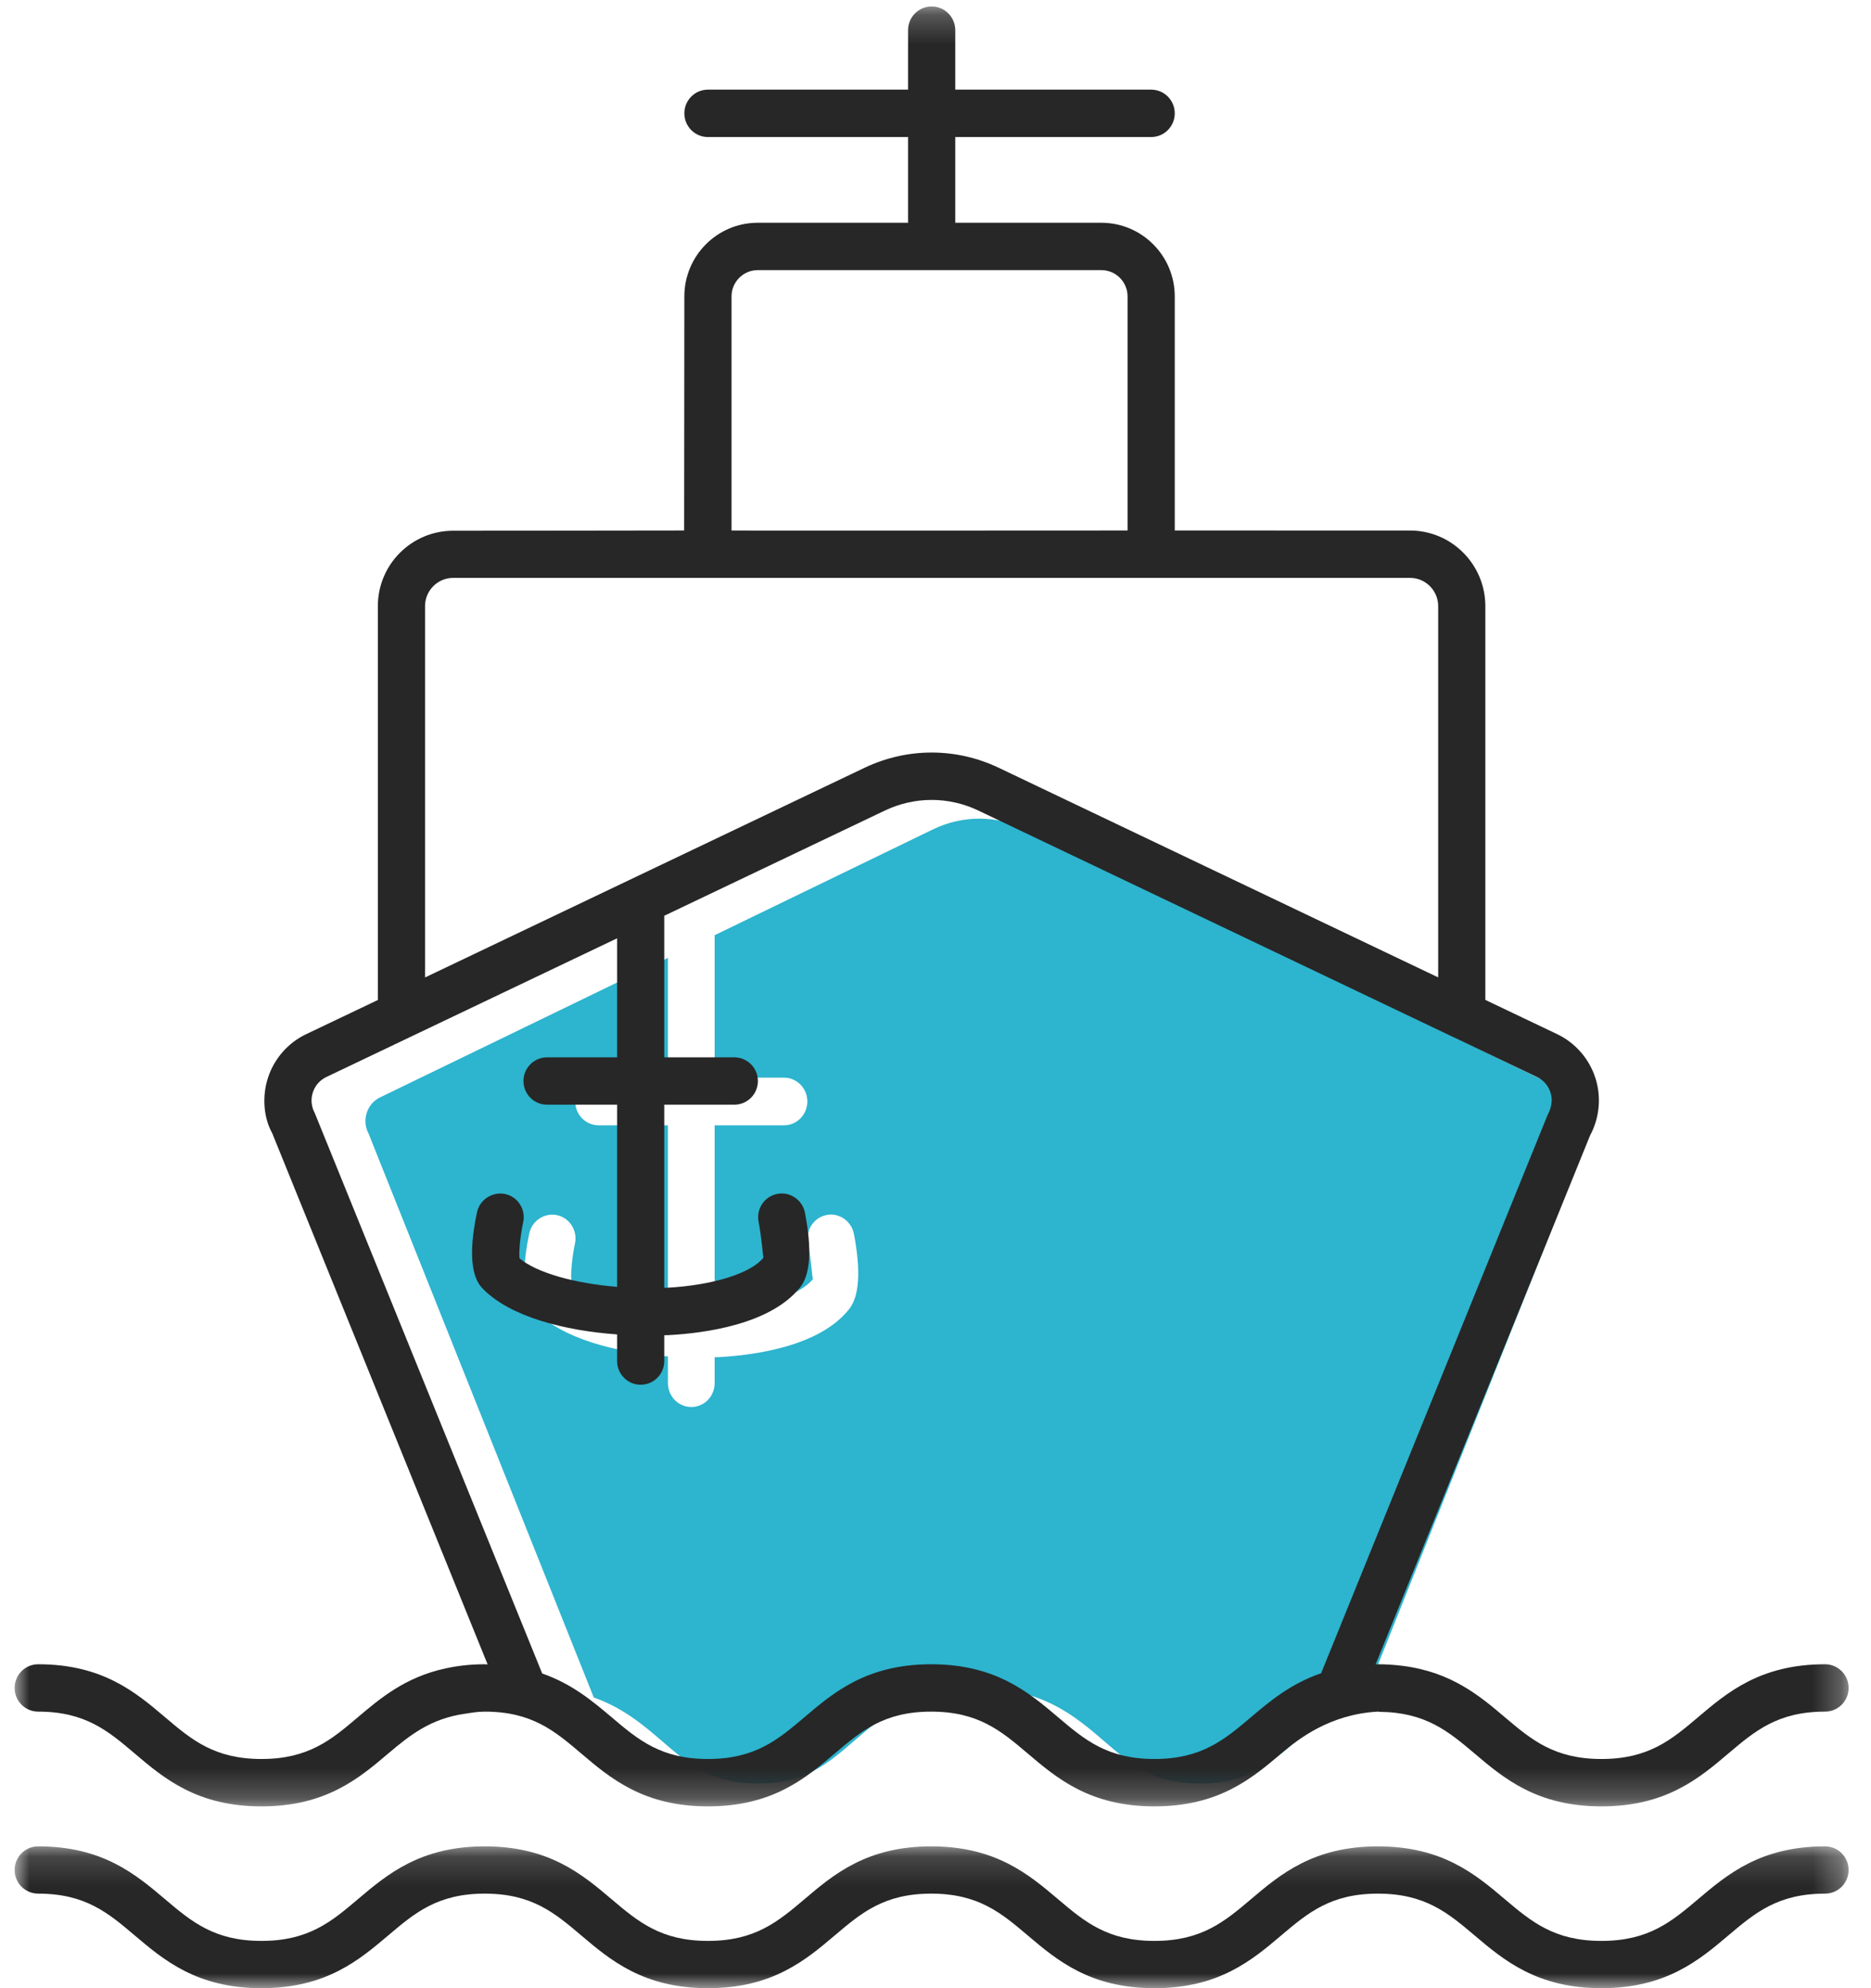
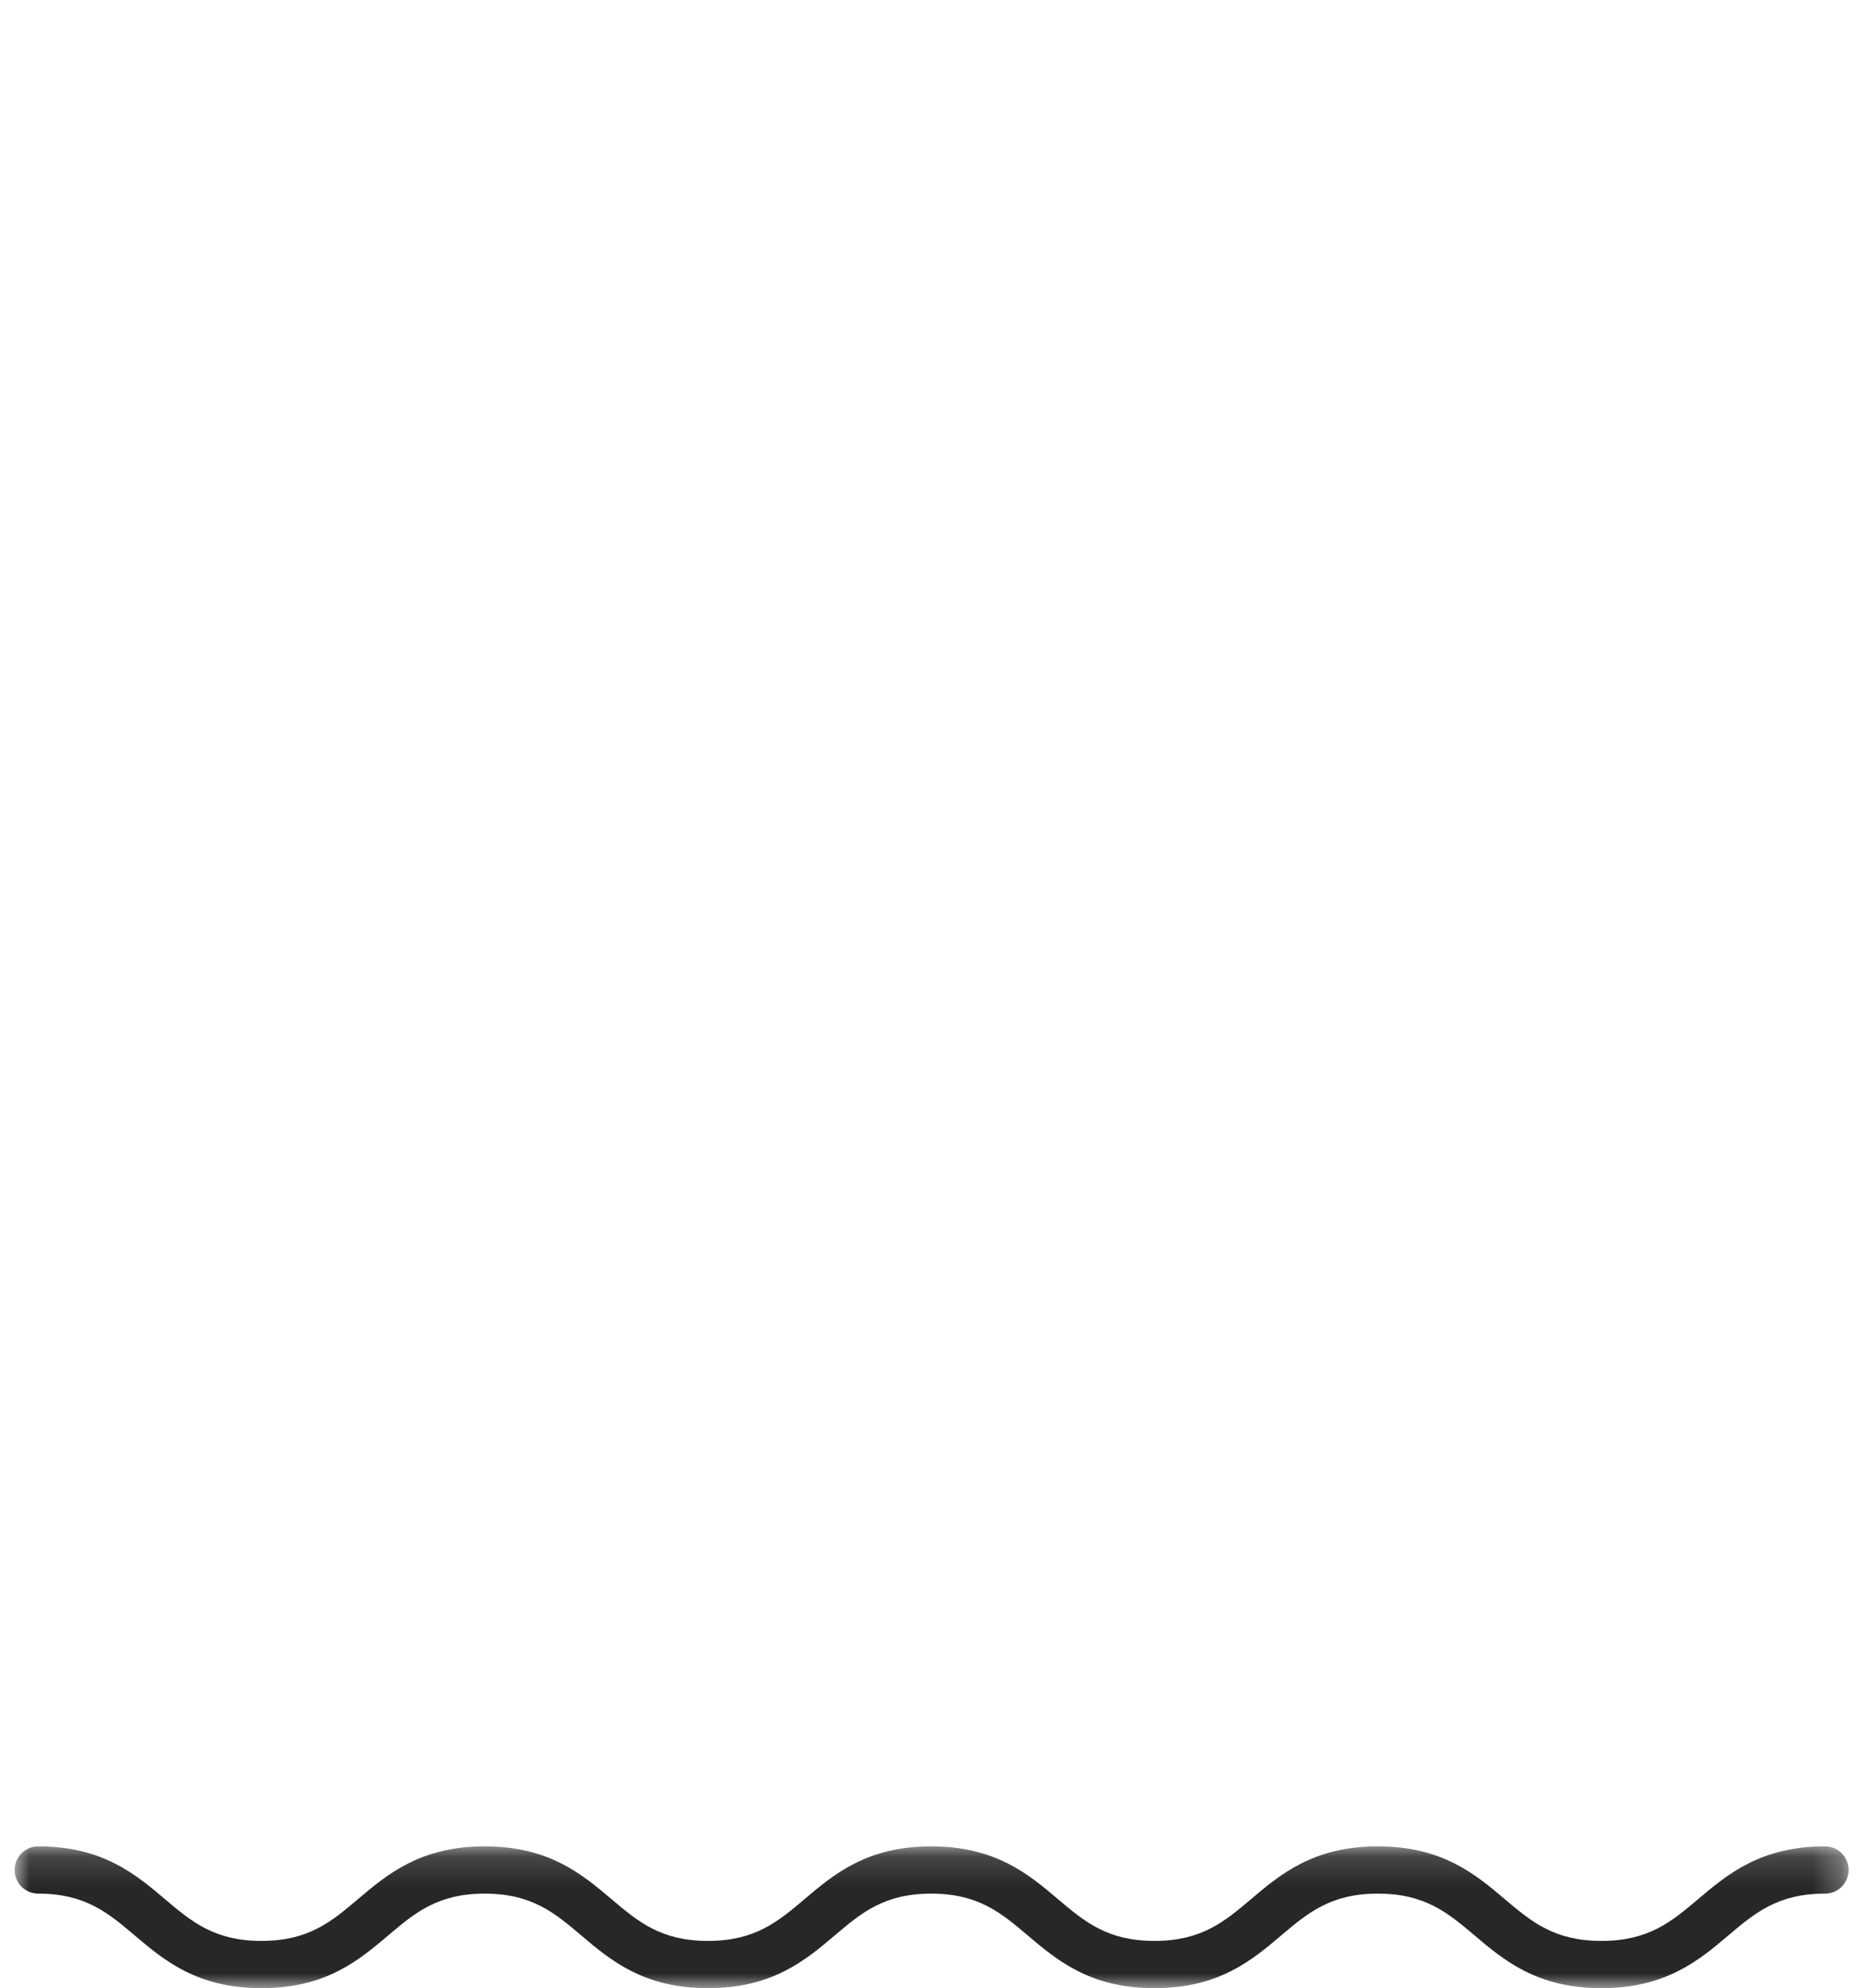
<svg xmlns="http://www.w3.org/2000/svg" xmlns:xlink="http://www.w3.org/1999/xlink" width="64px" height="68px" viewBox="0 0 64 68">
  <title>Group 9</title>
  <desc>Created with Sketch.</desc>
  <defs>
-     <polygon id="path-1" points="0 0.221 62.734 0.221 62.734 61.782 0 61.782" />
    <polygon id="path-3" points="0 0.149 62.734 0.149 62.734 5 0 5" />
  </defs>
  <g id="Diseño" stroke="none" stroke-width="1" fill="none" fill-rule="evenodd">
    <g id="Diseño-Home/proveedores" transform="translate(-442, -4445)">
      <g id="Group-34" transform="translate(0, 4146)">
        <g id="Group-9" transform="translate(442, 298.5)">
-           <path d="M22.662,60.064 C23.556,60.835 24.328,61.5 25.926,61.5 C27.524,61.5 28.296,60.835 29.191,60.064 C30.181,59.209 31.304,58.24 33.485,58.24 C35.669,58.24 36.792,59.21 37.783,60.064 C38.677,60.835 39.449,61.5 41.045,61.5 C42.645,61.5 43.419,60.835 44.314,60.064 C44.962,59.505 45.671,58.903 46.691,58.55 L54.356,39.353 C54.511,39.051 54.534,38.801 54.458,38.564 C54.383,38.329 54.22,38.14 54.001,38.032 L51.147,36.651 C51.144,36.649 51.141,36.647 51.138,36.646 L35.082,28.865 C34.077,28.378 32.925,28.378 31.917,28.865 L24.445,32.486 L24.445,37.358 L26.817,37.358 C27.258,37.358 27.616,37.722 27.616,38.172 C27.616,38.623 27.258,38.988 26.817,38.988 L24.445,38.988 L24.445,45.289 C24.466,45.288 24.486,45.289 24.506,45.288 C26.078,45.204 27.371,44.798 27.803,44.252 C27.786,44.194 27.739,43.535 27.64,43.012 C27.555,42.569 27.839,42.142 28.271,42.056 C28.692,41.968 29.123,42.257 29.209,42.7 C29.451,43.967 29.395,44.835 29.045,45.276 C28.037,46.549 25.821,46.849 24.589,46.916 C24.542,46.918 24.492,46.918 24.445,46.92 L24.445,47.807 C24.445,48.258 24.088,48.623 23.646,48.623 C23.205,48.623 22.848,48.258 22.848,47.807 L22.848,46.892 C21.056,46.761 19.244,46.283 18.321,45.341 C18.163,45.18 17.683,44.69 18.104,42.685 C18.198,42.246 18.633,41.971 19.053,42.06 C19.485,42.153 19.76,42.587 19.668,43.027 C19.571,43.486 19.518,44.034 19.543,44.274 C20.124,44.771 21.401,45.133 22.848,45.255 L22.848,38.988 L20.476,38.988 C20.034,38.988 19.677,38.623 19.677,38.172 C19.677,37.722 20.034,37.358 20.476,37.358 L22.848,37.358 L22.848,33.261 L13.002,38.032 C12.781,38.14 12.618,38.329 12.544,38.565 C12.469,38.8 12.49,39.051 12.607,39.269 L20.311,58.558 C21.317,58.913 22.02,59.51 22.662,60.064" id="Fill-1" fill="#2DB4CE" />
          <g id="Group-5" transform="translate(0.5, 0.5)">
            <mask id="mask-2" fill="white">
              <use xlink:href="#path-1" />
            </mask>
            <g id="Clip-4" />
-             <path d="M61.928,56.921 C59.72,56.921 58.585,57.883 57.583,58.733 C56.678,59.499 55.897,60.161 54.28,60.161 C52.663,60.161 51.881,59.499 50.976,58.733 C50.11,57.999 49.141,57.182 47.468,56.974 C47.206,56.942 46.931,56.921 46.632,56.921 C46.605,56.921 46.582,56.925 46.555,56.925 L53.889,38.839 C54.215,38.235 54.283,37.515 54.07,36.862 C53.859,36.209 53.383,35.666 52.767,35.371 L50.308,34.199 L50.308,32.729 L50.308,20.731 C50.308,19.305 49.153,18.145 47.732,18.145 C47.732,18.145 39.682,18.144 39.684,18.144 L39.684,10.138 C39.684,8.748 38.559,7.619 37.174,7.619 L32.176,7.619 L32.176,4.687 L38.877,4.687 C39.323,4.687 39.684,4.324 39.684,3.876 C39.684,3.428 39.323,3.066 38.877,3.066 L32.176,3.066 L32.176,1.032 C32.176,0.584 31.815,0.221 31.369,0.221 C30.923,0.221 30.562,0.584 30.562,1.032 L30.562,3.066 L23.716,3.066 C23.27,3.066 22.909,3.428 22.909,3.876 C22.909,4.324 23.27,4.687 23.716,4.687 L30.562,4.687 L30.562,7.619 L25.418,7.619 C24.034,7.619 22.909,8.748 22.909,10.138 L22.902,18.144 C22.897,18.147 15.002,18.152 15.002,18.152 C13.58,18.152 12.425,19.305 12.425,20.731 L12.425,33.186 L12.425,34.202 L9.972,35.371 C9.353,35.666 8.878,36.209 8.666,36.863 C8.455,37.516 8.521,38.237 8.811,38.757 L16.18,56.927 C16.146,56.927 16.116,56.921 16.081,56.921 C15.579,56.921 15.138,56.976 14.735,57.064 C13.372,57.359 12.513,58.078 11.741,58.733 C10.838,59.499 10.058,60.161 8.444,60.161 C6.83,60.161 6.05,59.499 5.147,58.733 C4.146,57.884 3.012,56.921 0.807,56.921 C0.361,56.921 0,57.284 0,57.731 C0,58.18 0.361,58.541 0.807,58.541 C2.42,58.541 3.201,59.204 4.104,59.97 C5.104,60.82 6.239,61.782 8.444,61.782 C10.648,61.782 11.783,60.82 12.784,59.97 C13.54,59.329 14.239,58.785 15.385,58.616 C15.607,58.584 15.818,58.541 16.081,58.541 C17.694,58.541 18.475,59.204 19.378,59.97 C20.378,60.82 21.513,61.782 23.717,61.782 C25.922,61.782 27.057,60.82 28.058,59.97 C28.961,59.204 29.741,58.541 31.353,58.541 C32.967,58.541 33.747,59.204 34.651,59.97 C35.651,60.82 36.785,61.782 38.988,61.782 C41.195,61.782 42.329,60.82 43.33,59.97 C43.902,59.486 44.983,58.63 46.632,58.541 C46.653,58.54 46.667,58.547 46.688,58.548 C48.262,58.564 49.042,59.214 49.937,59.971 C50.937,60.82 52.074,61.782 54.28,61.782 C56.486,61.782 57.623,60.82 58.623,59.971 C59.53,59.204 60.311,58.541 61.928,58.541 C62.374,58.541 62.734,58.18 62.734,57.731 C62.734,57.284 62.374,56.921 61.928,56.921 L61.928,56.921 Z M24.523,10.138 C24.523,9.643 24.925,9.239 25.418,9.239 L37.174,9.239 C37.668,9.239 38.07,9.643 38.07,10.138 L38.07,18.144 C38.075,18.144 24.516,18.152 24.523,18.144 L24.523,10.138 Z M14.039,32.058 L14.039,20.731 C14.039,20.199 14.47,19.765 15.002,19.765 L25.418,19.765 L37.174,19.765 L47.732,19.765 C48.263,19.765 48.695,20.199 48.695,20.731 L48.695,31.919 L48.695,33.429 L33.659,26.258 C32.202,25.565 30.534,25.565 29.077,26.258 L14.039,33.431 L14.039,32.058 Z M44.691,57.228 C43.661,57.58 42.944,58.177 42.29,58.733 C41.386,59.499 40.604,60.161 38.988,60.161 C37.377,60.161 36.596,59.499 35.693,58.733 C34.693,57.884 33.558,56.921 31.353,56.921 C29.15,56.921 28.015,57.883 27.017,58.733 C26.111,59.499 25.332,60.161 23.717,60.161 C22.104,60.161 21.324,59.499 20.421,58.733 C19.772,58.184 19.062,57.589 18.047,57.237 L10.265,38.064 C10.147,37.846 10.125,37.598 10.201,37.364 C10.277,37.129 10.441,36.941 10.665,36.835 L20.609,32.092 L20.609,36.163 L18.213,36.163 C17.767,36.163 17.406,36.526 17.406,36.973 C17.406,37.421 17.767,37.783 18.213,37.783 L20.609,37.783 L20.609,44.014 C19.148,43.892 17.857,43.532 17.27,43.037 C17.245,42.799 17.299,42.255 17.397,41.799 C17.49,41.361 17.212,40.93 16.776,40.837 C16.352,40.75 15.912,41.022 15.817,41.459 C15.392,43.451 15.877,43.939 16.036,44.098 C16.968,45.035 18.798,45.51 20.609,45.64 L20.609,46.55 C20.609,46.998 20.969,47.361 21.415,47.361 C21.861,47.361 22.222,46.998 22.222,46.55 L22.222,45.668 C22.27,45.666 22.32,45.667 22.367,45.664 C23.612,45.598 25.85,45.299 26.868,44.034 C27.221,43.596 27.278,42.734 27.033,41.474 C26.947,41.033 26.512,40.747 26.086,40.834 C25.65,40.919 25.363,41.344 25.448,41.784 C25.549,42.303 25.596,42.958 25.614,43.016 C25.177,43.558 23.871,43.962 22.283,44.046 C22.263,44.046 22.243,44.046 22.222,44.046 L22.222,37.783 L24.618,37.783 C25.064,37.783 25.425,37.421 25.425,36.973 C25.425,36.526 25.064,36.163 24.618,36.163 L22.222,36.163 L22.222,31.321 L29.769,27.722 C30.787,27.238 31.95,27.238 32.965,27.722 L49.181,35.456 C49.185,35.457 49.188,35.458 49.192,35.46 L52.074,36.835 C52.296,36.941 52.46,37.129 52.535,37.363 C52.613,37.598 52.589,37.847 52.433,38.146 L44.691,57.228 Z" id="Fill-3" fill="#272727" mask="url(#mask-2)" />
+             <path d="M61.928,56.921 C59.72,56.921 58.585,57.883 57.583,58.733 C56.678,59.499 55.897,60.161 54.28,60.161 C52.663,60.161 51.881,59.499 50.976,58.733 C50.11,57.999 49.141,57.182 47.468,56.974 C47.206,56.942 46.931,56.921 46.632,56.921 C46.605,56.921 46.582,56.925 46.555,56.925 L53.889,38.839 C54.215,38.235 54.283,37.515 54.07,36.862 C53.859,36.209 53.383,35.666 52.767,35.371 L50.308,34.199 L50.308,32.729 L50.308,20.731 C47.732,18.145 39.682,18.144 39.684,18.144 L39.684,10.138 C39.684,8.748 38.559,7.619 37.174,7.619 L32.176,7.619 L32.176,4.687 L38.877,4.687 C39.323,4.687 39.684,4.324 39.684,3.876 C39.684,3.428 39.323,3.066 38.877,3.066 L32.176,3.066 L32.176,1.032 C32.176,0.584 31.815,0.221 31.369,0.221 C30.923,0.221 30.562,0.584 30.562,1.032 L30.562,3.066 L23.716,3.066 C23.27,3.066 22.909,3.428 22.909,3.876 C22.909,4.324 23.27,4.687 23.716,4.687 L30.562,4.687 L30.562,7.619 L25.418,7.619 C24.034,7.619 22.909,8.748 22.909,10.138 L22.902,18.144 C22.897,18.147 15.002,18.152 15.002,18.152 C13.58,18.152 12.425,19.305 12.425,20.731 L12.425,33.186 L12.425,34.202 L9.972,35.371 C9.353,35.666 8.878,36.209 8.666,36.863 C8.455,37.516 8.521,38.237 8.811,38.757 L16.18,56.927 C16.146,56.927 16.116,56.921 16.081,56.921 C15.579,56.921 15.138,56.976 14.735,57.064 C13.372,57.359 12.513,58.078 11.741,58.733 C10.838,59.499 10.058,60.161 8.444,60.161 C6.83,60.161 6.05,59.499 5.147,58.733 C4.146,57.884 3.012,56.921 0.807,56.921 C0.361,56.921 0,57.284 0,57.731 C0,58.18 0.361,58.541 0.807,58.541 C2.42,58.541 3.201,59.204 4.104,59.97 C5.104,60.82 6.239,61.782 8.444,61.782 C10.648,61.782 11.783,60.82 12.784,59.97 C13.54,59.329 14.239,58.785 15.385,58.616 C15.607,58.584 15.818,58.541 16.081,58.541 C17.694,58.541 18.475,59.204 19.378,59.97 C20.378,60.82 21.513,61.782 23.717,61.782 C25.922,61.782 27.057,60.82 28.058,59.97 C28.961,59.204 29.741,58.541 31.353,58.541 C32.967,58.541 33.747,59.204 34.651,59.97 C35.651,60.82 36.785,61.782 38.988,61.782 C41.195,61.782 42.329,60.82 43.33,59.97 C43.902,59.486 44.983,58.63 46.632,58.541 C46.653,58.54 46.667,58.547 46.688,58.548 C48.262,58.564 49.042,59.214 49.937,59.971 C50.937,60.82 52.074,61.782 54.28,61.782 C56.486,61.782 57.623,60.82 58.623,59.971 C59.53,59.204 60.311,58.541 61.928,58.541 C62.374,58.541 62.734,58.18 62.734,57.731 C62.734,57.284 62.374,56.921 61.928,56.921 L61.928,56.921 Z M24.523,10.138 C24.523,9.643 24.925,9.239 25.418,9.239 L37.174,9.239 C37.668,9.239 38.07,9.643 38.07,10.138 L38.07,18.144 C38.075,18.144 24.516,18.152 24.523,18.144 L24.523,10.138 Z M14.039,32.058 L14.039,20.731 C14.039,20.199 14.47,19.765 15.002,19.765 L25.418,19.765 L37.174,19.765 L47.732,19.765 C48.263,19.765 48.695,20.199 48.695,20.731 L48.695,31.919 L48.695,33.429 L33.659,26.258 C32.202,25.565 30.534,25.565 29.077,26.258 L14.039,33.431 L14.039,32.058 Z M44.691,57.228 C43.661,57.58 42.944,58.177 42.29,58.733 C41.386,59.499 40.604,60.161 38.988,60.161 C37.377,60.161 36.596,59.499 35.693,58.733 C34.693,57.884 33.558,56.921 31.353,56.921 C29.15,56.921 28.015,57.883 27.017,58.733 C26.111,59.499 25.332,60.161 23.717,60.161 C22.104,60.161 21.324,59.499 20.421,58.733 C19.772,58.184 19.062,57.589 18.047,57.237 L10.265,38.064 C10.147,37.846 10.125,37.598 10.201,37.364 C10.277,37.129 10.441,36.941 10.665,36.835 L20.609,32.092 L20.609,36.163 L18.213,36.163 C17.767,36.163 17.406,36.526 17.406,36.973 C17.406,37.421 17.767,37.783 18.213,37.783 L20.609,37.783 L20.609,44.014 C19.148,43.892 17.857,43.532 17.27,43.037 C17.245,42.799 17.299,42.255 17.397,41.799 C17.49,41.361 17.212,40.93 16.776,40.837 C16.352,40.75 15.912,41.022 15.817,41.459 C15.392,43.451 15.877,43.939 16.036,44.098 C16.968,45.035 18.798,45.51 20.609,45.64 L20.609,46.55 C20.609,46.998 20.969,47.361 21.415,47.361 C21.861,47.361 22.222,46.998 22.222,46.55 L22.222,45.668 C22.27,45.666 22.32,45.667 22.367,45.664 C23.612,45.598 25.85,45.299 26.868,44.034 C27.221,43.596 27.278,42.734 27.033,41.474 C26.947,41.033 26.512,40.747 26.086,40.834 C25.65,40.919 25.363,41.344 25.448,41.784 C25.549,42.303 25.596,42.958 25.614,43.016 C25.177,43.558 23.871,43.962 22.283,44.046 C22.263,44.046 22.243,44.046 22.222,44.046 L22.222,37.783 L24.618,37.783 C25.064,37.783 25.425,37.421 25.425,36.973 C25.425,36.526 25.064,36.163 24.618,36.163 L22.222,36.163 L22.222,31.321 L29.769,27.722 C30.787,27.238 31.95,27.238 32.965,27.722 L49.181,35.456 C49.185,35.457 49.188,35.458 49.192,35.46 L52.074,36.835 C52.296,36.941 52.46,37.129 52.535,37.363 C52.613,37.598 52.589,37.847 52.433,38.146 L44.691,57.228 Z" id="Fill-3" fill="#272727" mask="url(#mask-2)" />
          </g>
          <g id="Group-8" transform="translate(0.5, 63.5)">
            <mask id="mask-4" fill="white">
              <use xlink:href="#path-3" />
            </mask>
            <g id="Clip-7" />
            <path d="M61.928,0.149 C59.72,0.149 58.585,1.109 57.583,1.958 C56.678,2.722 55.897,3.383 54.28,3.383 C52.663,3.383 51.881,2.722 50.976,1.958 C49.975,1.109 48.839,0.149 46.632,0.149 C44.426,0.149 43.291,1.109 42.29,1.958 C41.386,2.722 40.604,3.383 38.988,3.383 C37.377,3.383 36.596,2.722 35.693,1.958 C34.693,1.11 33.558,0.149 31.353,0.149 C29.15,0.149 28.015,1.109 27.017,1.958 C26.111,2.722 25.332,3.383 23.717,3.383 C22.104,3.383 21.324,2.722 20.421,1.958 C19.42,1.11 18.286,0.149 16.081,0.149 C13.876,0.149 12.742,1.11 11.741,1.958 C10.838,2.722 10.058,3.383 8.444,3.383 C6.83,3.383 6.05,2.722 5.147,1.958 C4.146,1.11 3.012,0.149 0.807,0.149 C0.361,0.149 0,0.51 0,0.958 C0,1.405 0.361,1.766 0.807,1.766 C2.42,1.766 3.201,2.427 4.104,3.192 C5.104,4.04 6.239,5 8.444,5 C10.648,5 11.783,4.04 12.784,3.192 C13.687,2.427 14.467,1.766 16.081,1.766 C17.694,1.766 18.475,2.427 19.378,3.192 C20.378,4.04 21.513,5 23.717,5 C25.922,5 27.057,4.04 28.058,3.192 C28.961,2.427 29.741,1.766 31.353,1.766 C32.967,1.766 33.747,2.427 34.651,3.192 C35.651,4.04 36.785,5 38.988,5 C41.195,5 42.329,4.04 43.33,3.192 C44.235,2.427 45.016,1.766 46.632,1.766 C48.249,1.766 49.03,2.427 49.937,3.193 C50.937,4.04 52.074,5 54.28,5 C56.486,5 57.623,4.04 58.623,3.193 C59.53,2.427 60.311,1.766 61.928,1.766 C62.374,1.766 62.734,1.405 62.734,0.958 C62.734,0.51 62.374,0.149 61.928,0.149" id="Fill-6" fill="#272727" mask="url(#mask-4)" />
          </g>
        </g>
      </g>
    </g>
  </g>
</svg>